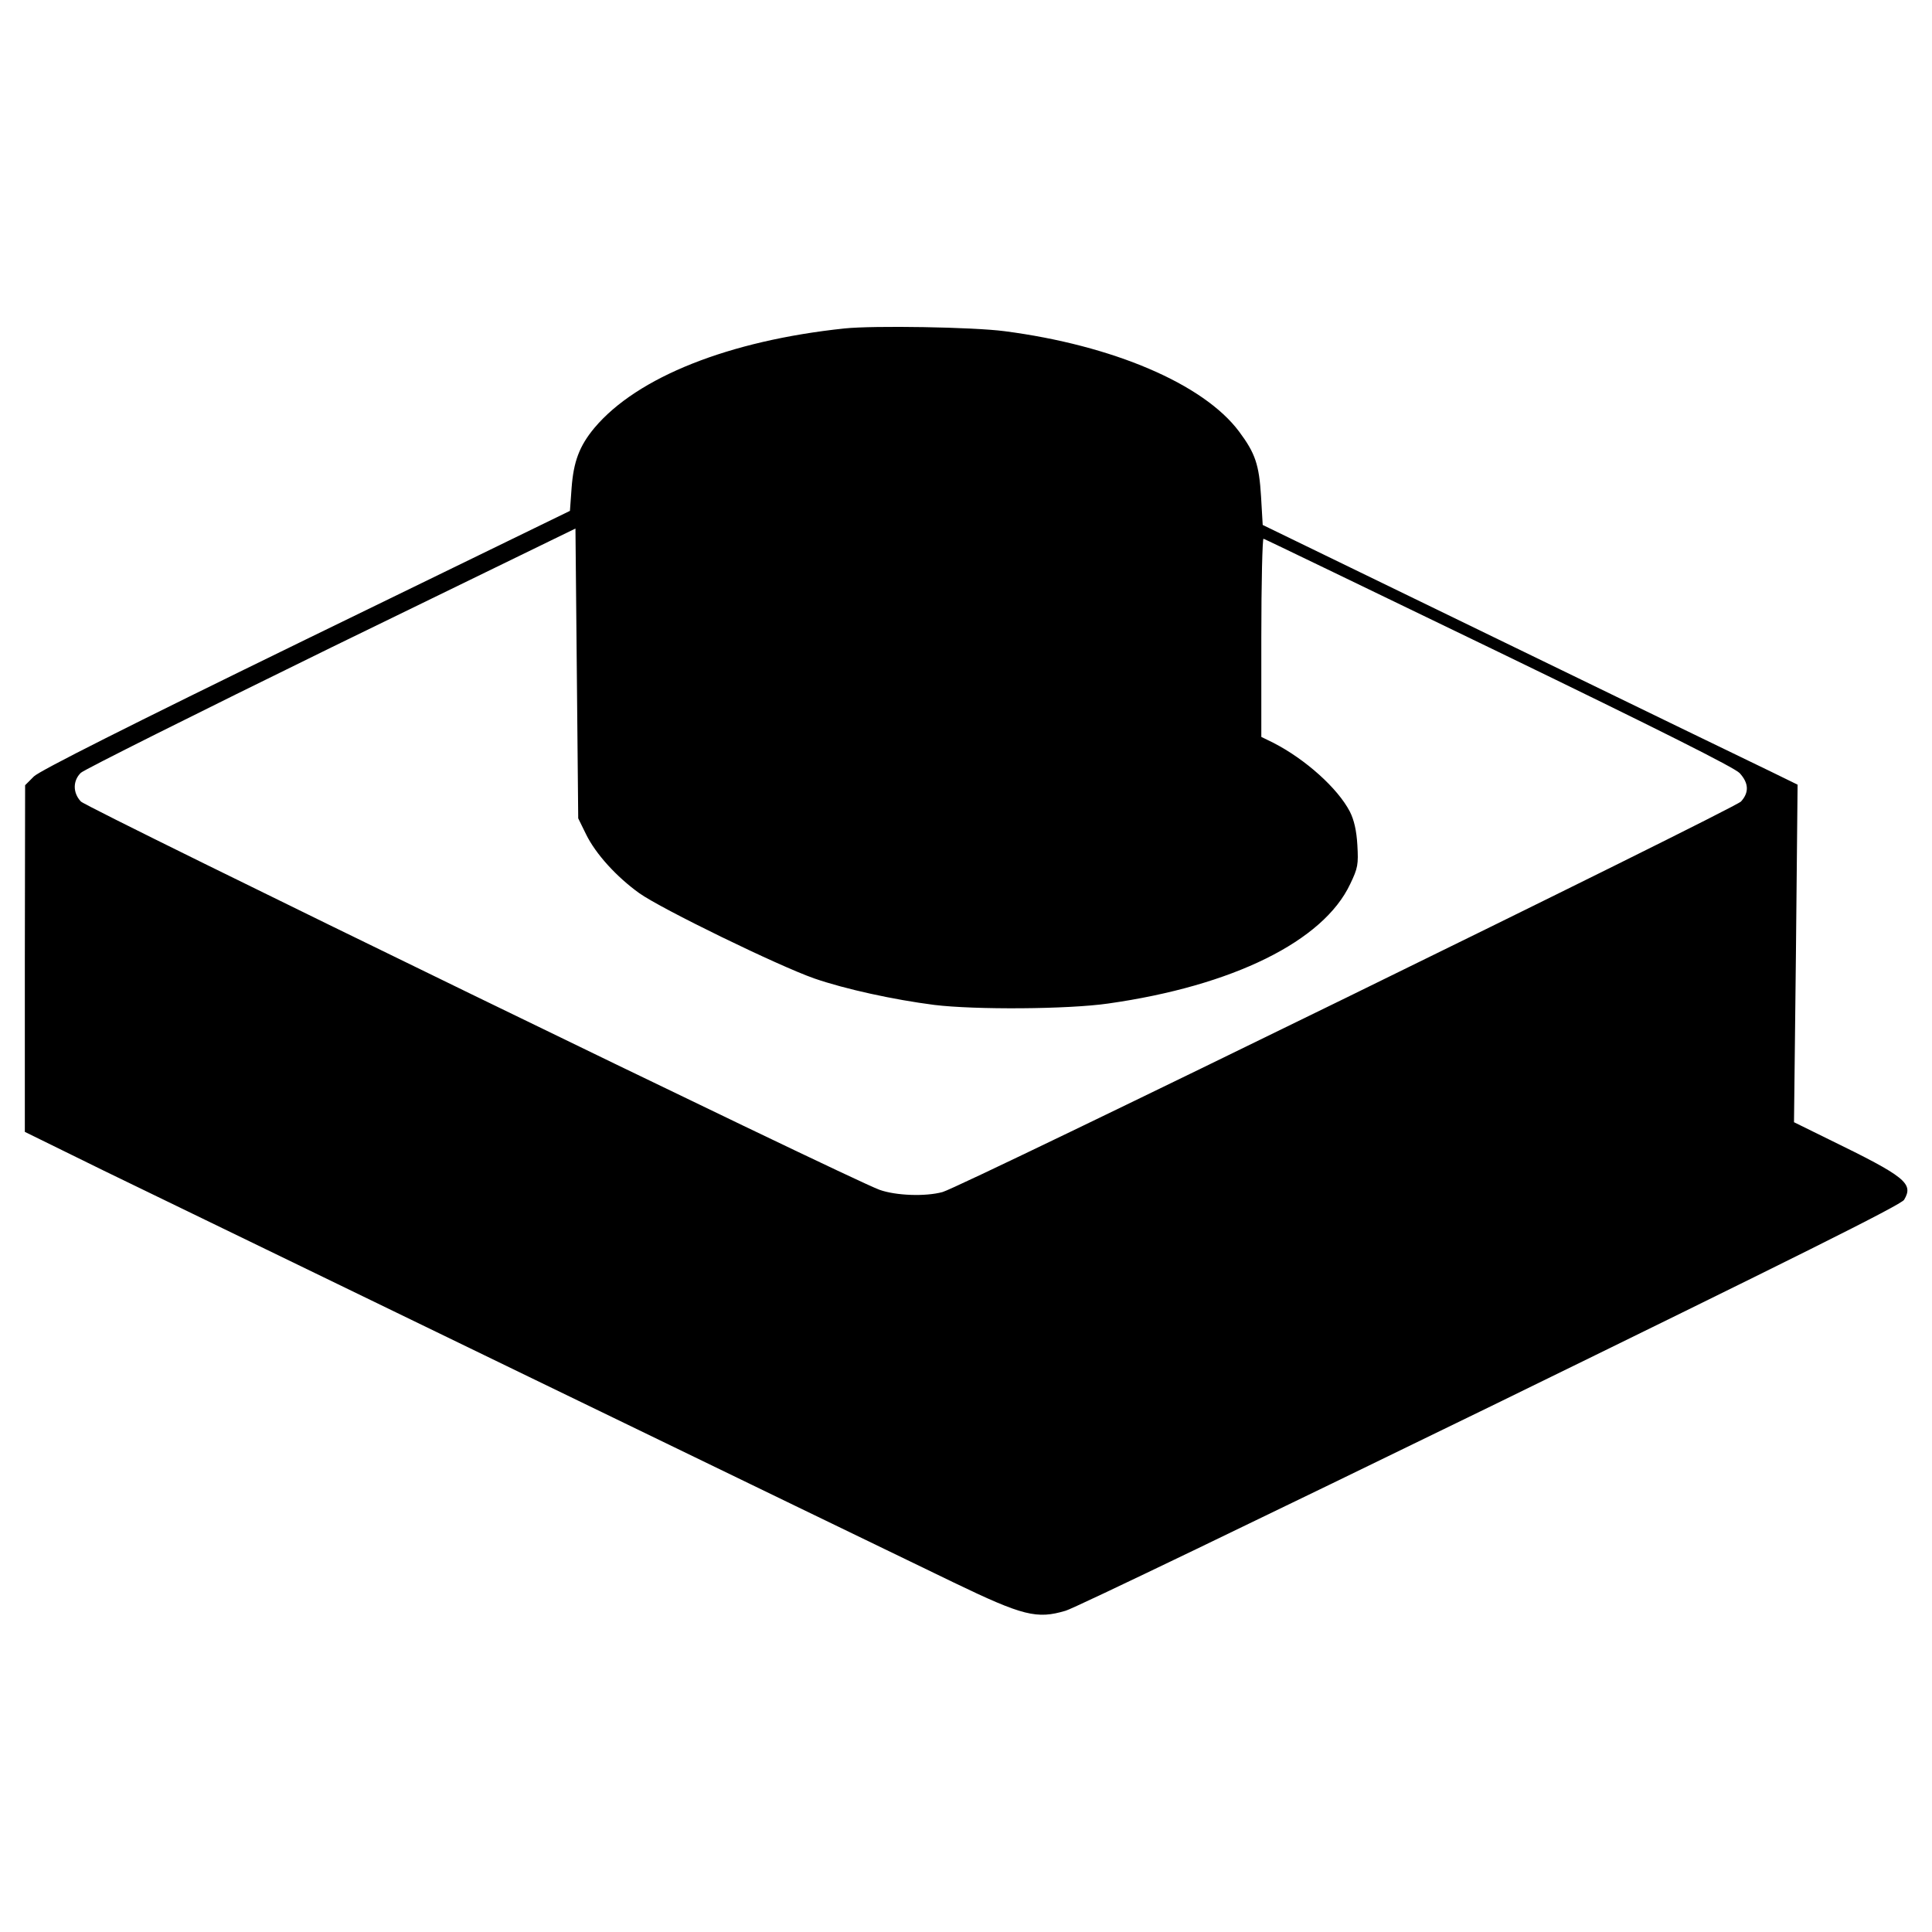
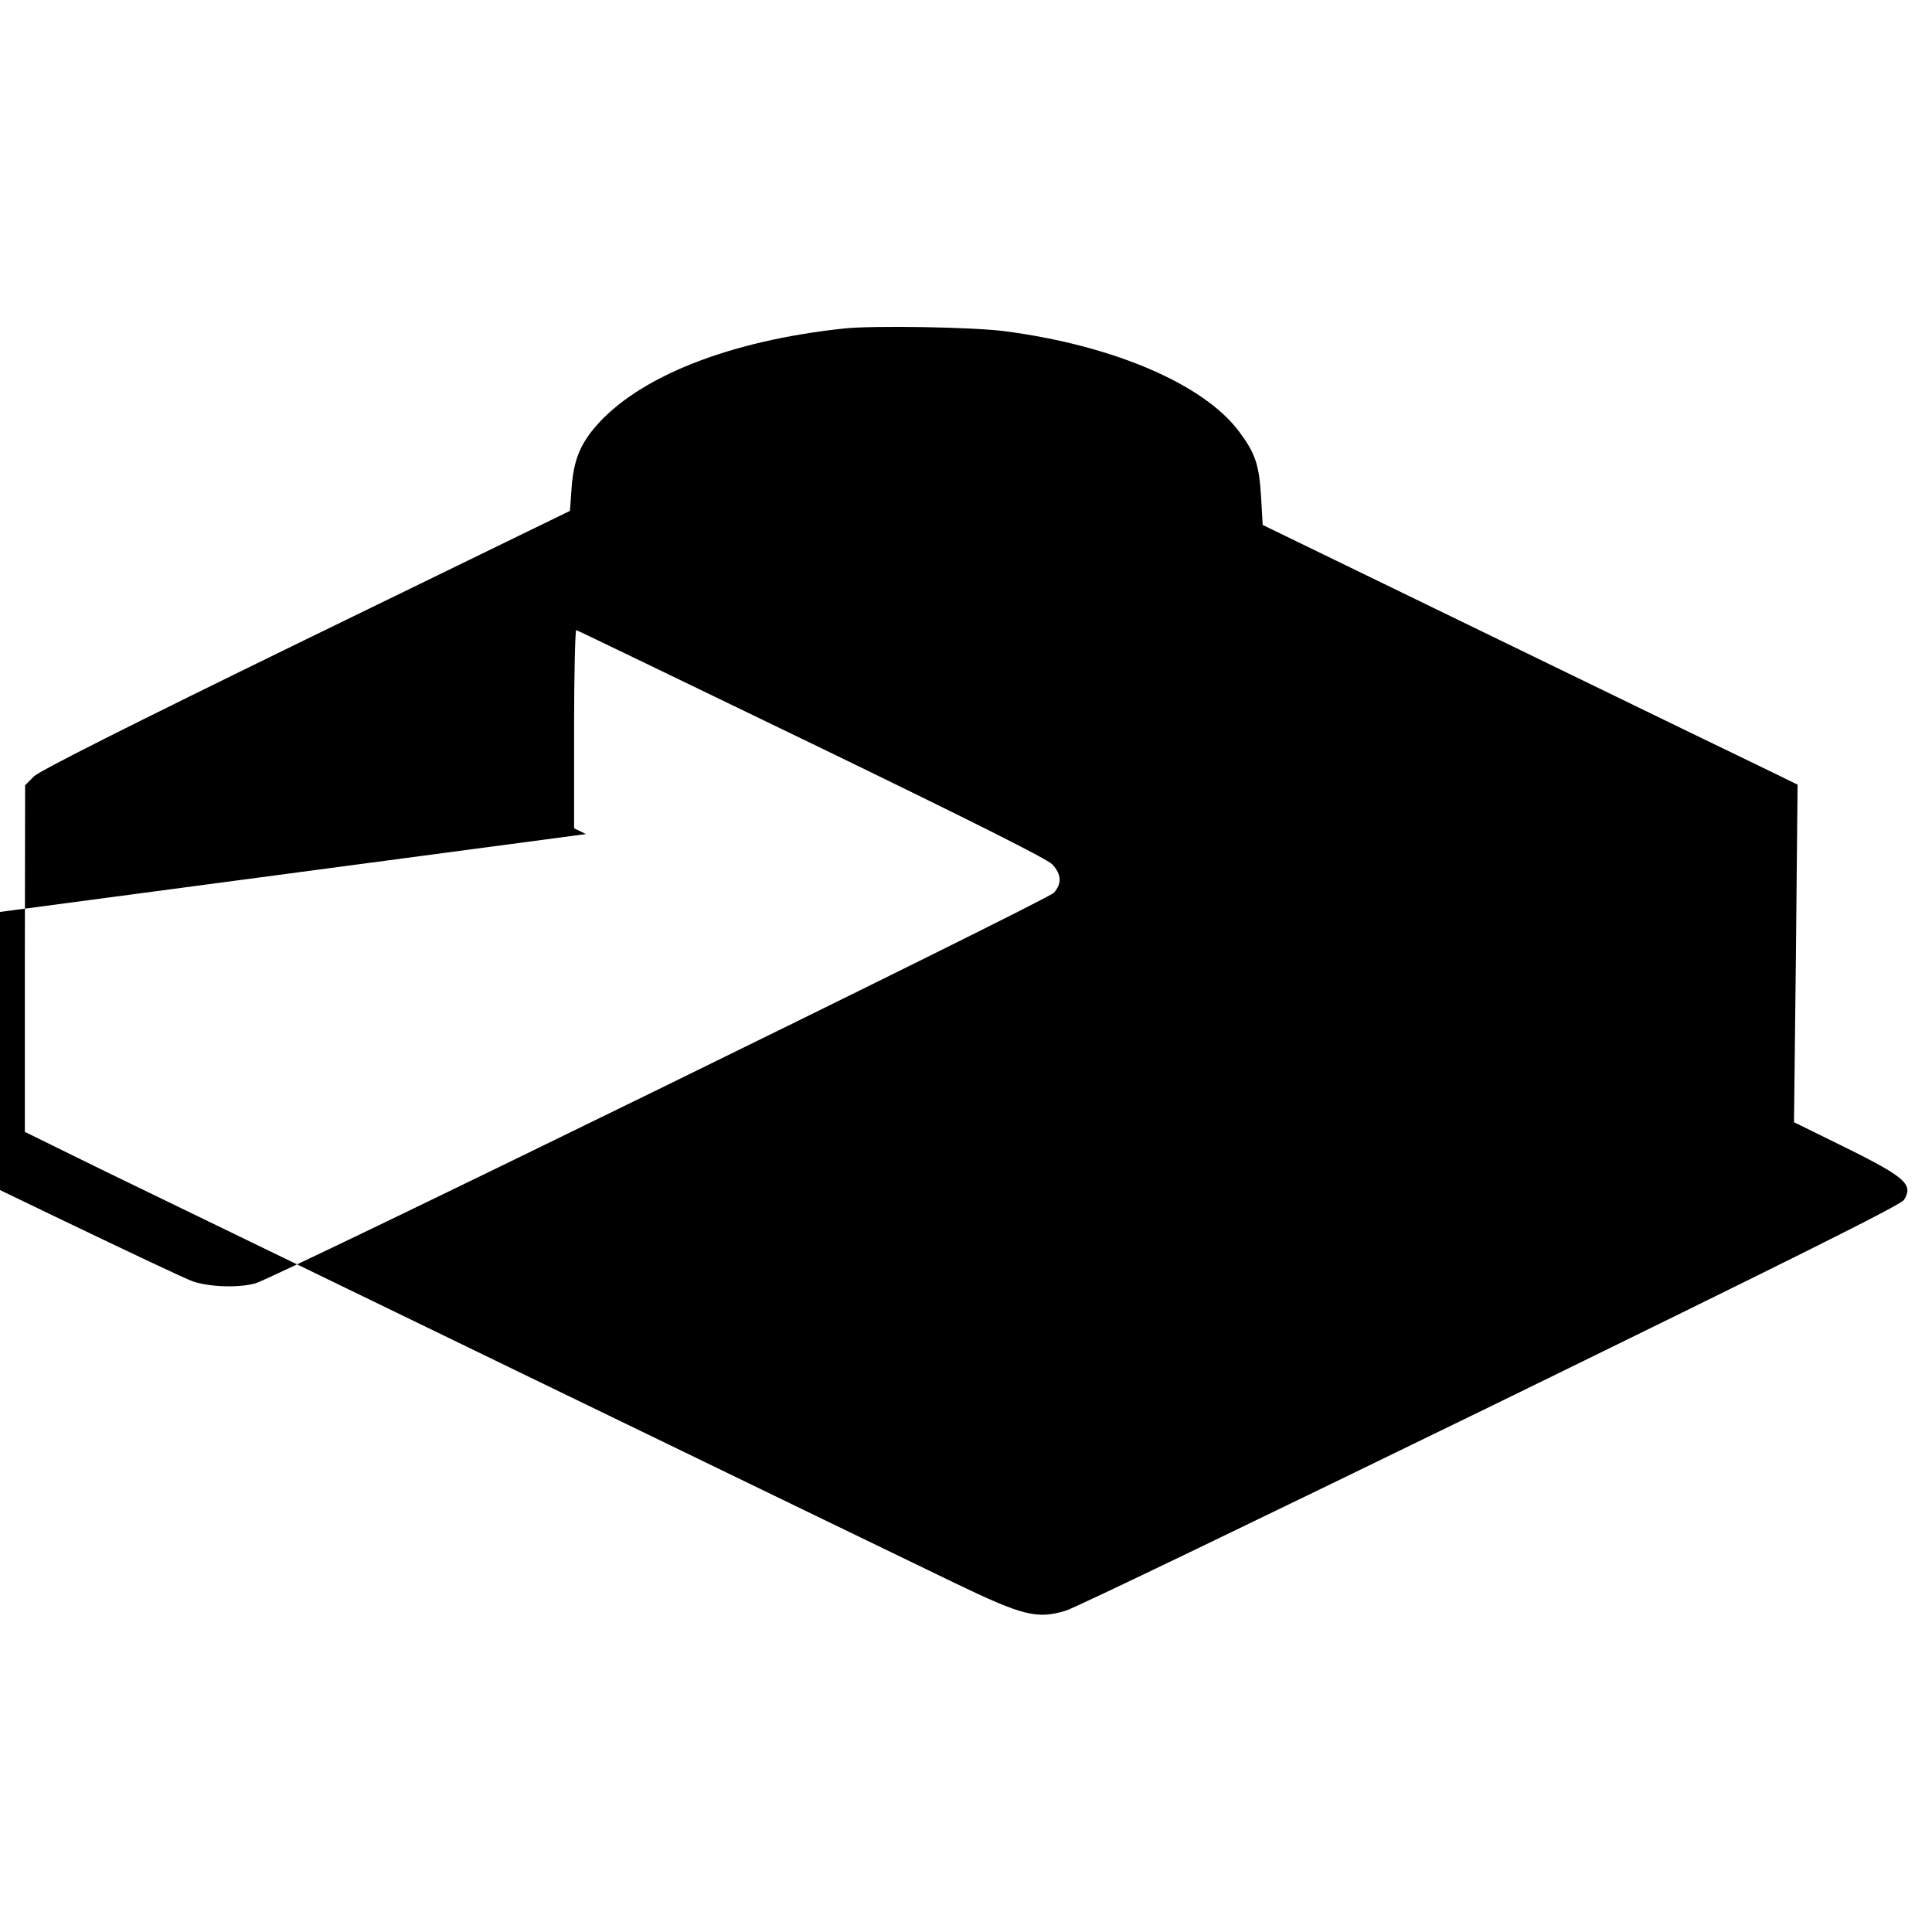
<svg xmlns="http://www.w3.org/2000/svg" version="1.0" width="700pt" height="700pt" viewBox="0 0 700 700" preserveAspectRatio="xMidYMid meet">
  <g transform="translate(0,700) scale(0.1,-0.1)" fill="#000000" stroke="none">
-     <path d="M3060 5810 c-418 -44 -751 -176 -906 -360 -55 -66 -76 -123 -83 -218 l-6 -83 -955 -465 c-650 -317 -965 -476 -987 -497 l-32 -32 -1 -628 0 -628 287 -141 c331 -161 2747 -1332 3079 -1492 251 -121 301 -133 405 -102 30 8 722 342 1539 740 1097 536 1489 731 1499 749 35 59 6 83 -271 218 l-128 63 7 611 6 612 -94 46 c-52 25 -488 236 -969 470 l-875 425 -6 103 c-7 116 -21 157 -80 236 -129 172 -457 312 -849 363 -113 15 -474 21 -580 10z m-937 -1832 c35 -72 111 -155 193 -214 80 -57 503 -263 634 -309 113 -39 287 -77 435 -96 147 -18 484 -16 630 5 452 64 780 226 877 433 28 58 30 71 26 141 -3 53 -12 91 -27 121 -44 85 -161 190 -278 250 l-43 21 0 361 c0 198 4 359 8 357 5 -1 389 -187 853 -411 580 -281 853 -418 872 -438 33 -36 35 -70 5 -103 -25 -27 -2823 -1396 -2893 -1415 -62 -17 -169 -13 -228 8 -107 38 -2872 1383 -2894 1407 -30 32 -29 76 0 104 13 12 421 216 907 454 l885 431 5 -525 5 -525 28 -57z" />
+     <path d="M3060 5810 c-418 -44 -751 -176 -906 -360 -55 -66 -76 -123 -83 -218 l-6 -83 -955 -465 c-650 -317 -965 -476 -987 -497 l-32 -32 -1 -628 0 -628 287 -141 c331 -161 2747 -1332 3079 -1492 251 -121 301 -133 405 -102 30 8 722 342 1539 740 1097 536 1489 731 1499 749 35 59 6 83 -271 218 l-128 63 7 611 6 612 -94 46 c-52 25 -488 236 -969 470 l-875 425 -6 103 c-7 116 -21 157 -80 236 -129 172 -457 312 -849 363 -113 15 -474 21 -580 10z m-937 -1832 l-43 21 0 361 c0 198 4 359 8 357 5 -1 389 -187 853 -411 580 -281 853 -418 872 -438 33 -36 35 -70 5 -103 -25 -27 -2823 -1396 -2893 -1415 -62 -17 -169 -13 -228 8 -107 38 -2872 1383 -2894 1407 -30 32 -29 76 0 104 13 12 421 216 907 454 l885 431 5 -525 5 -525 28 -57z" />
  </g>
</svg>